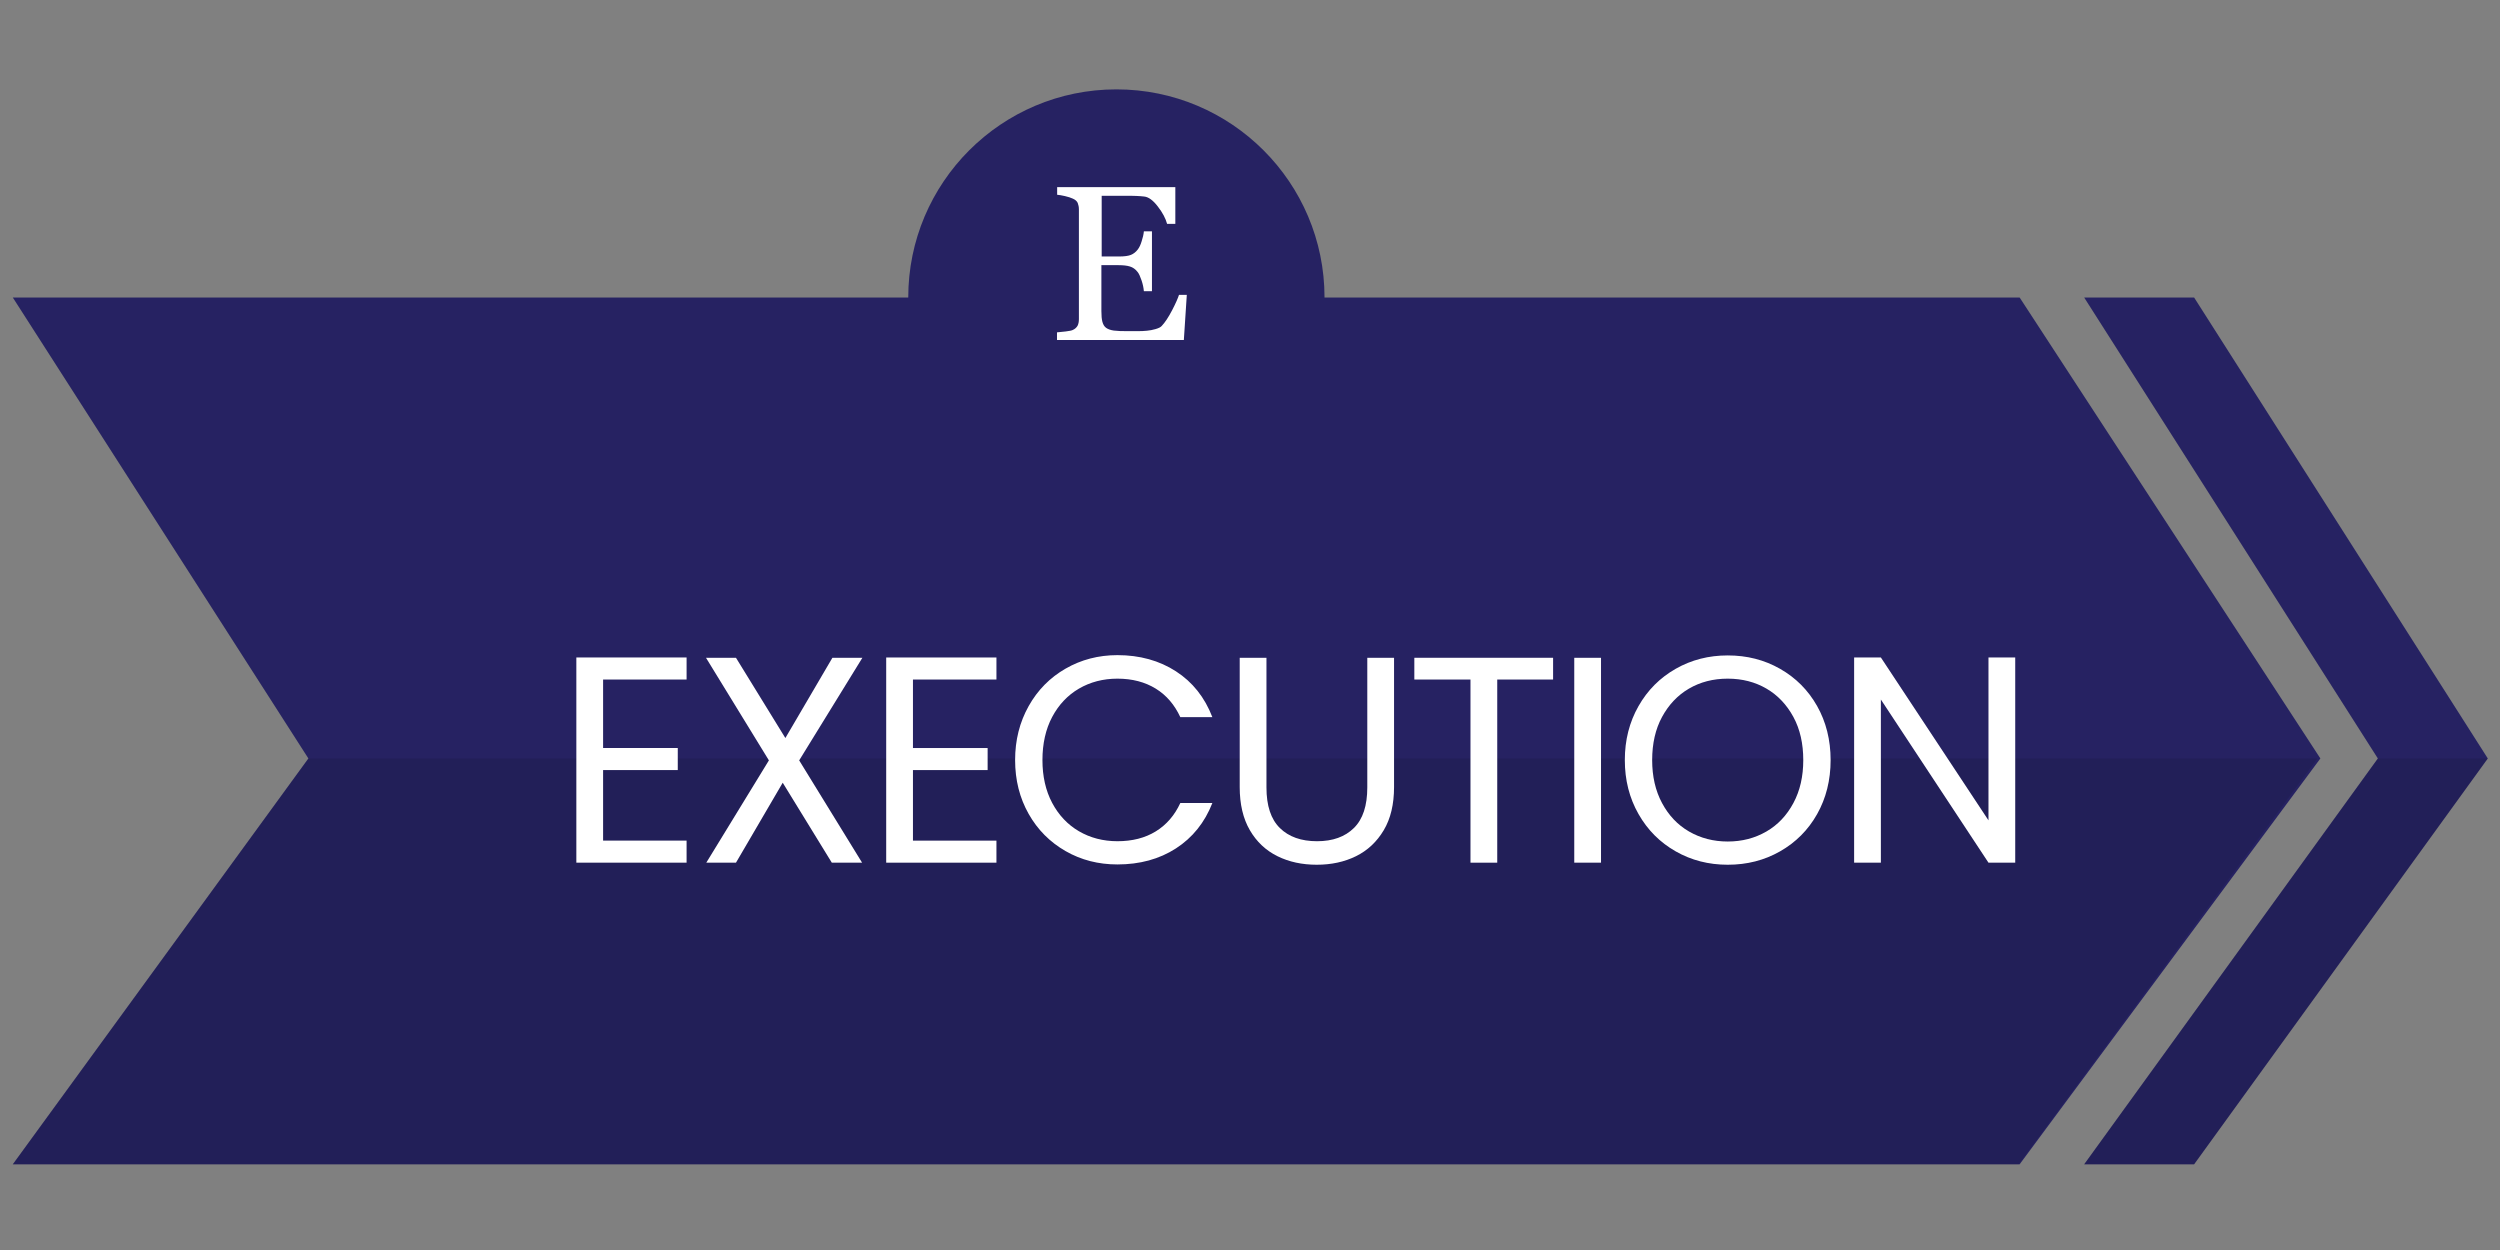
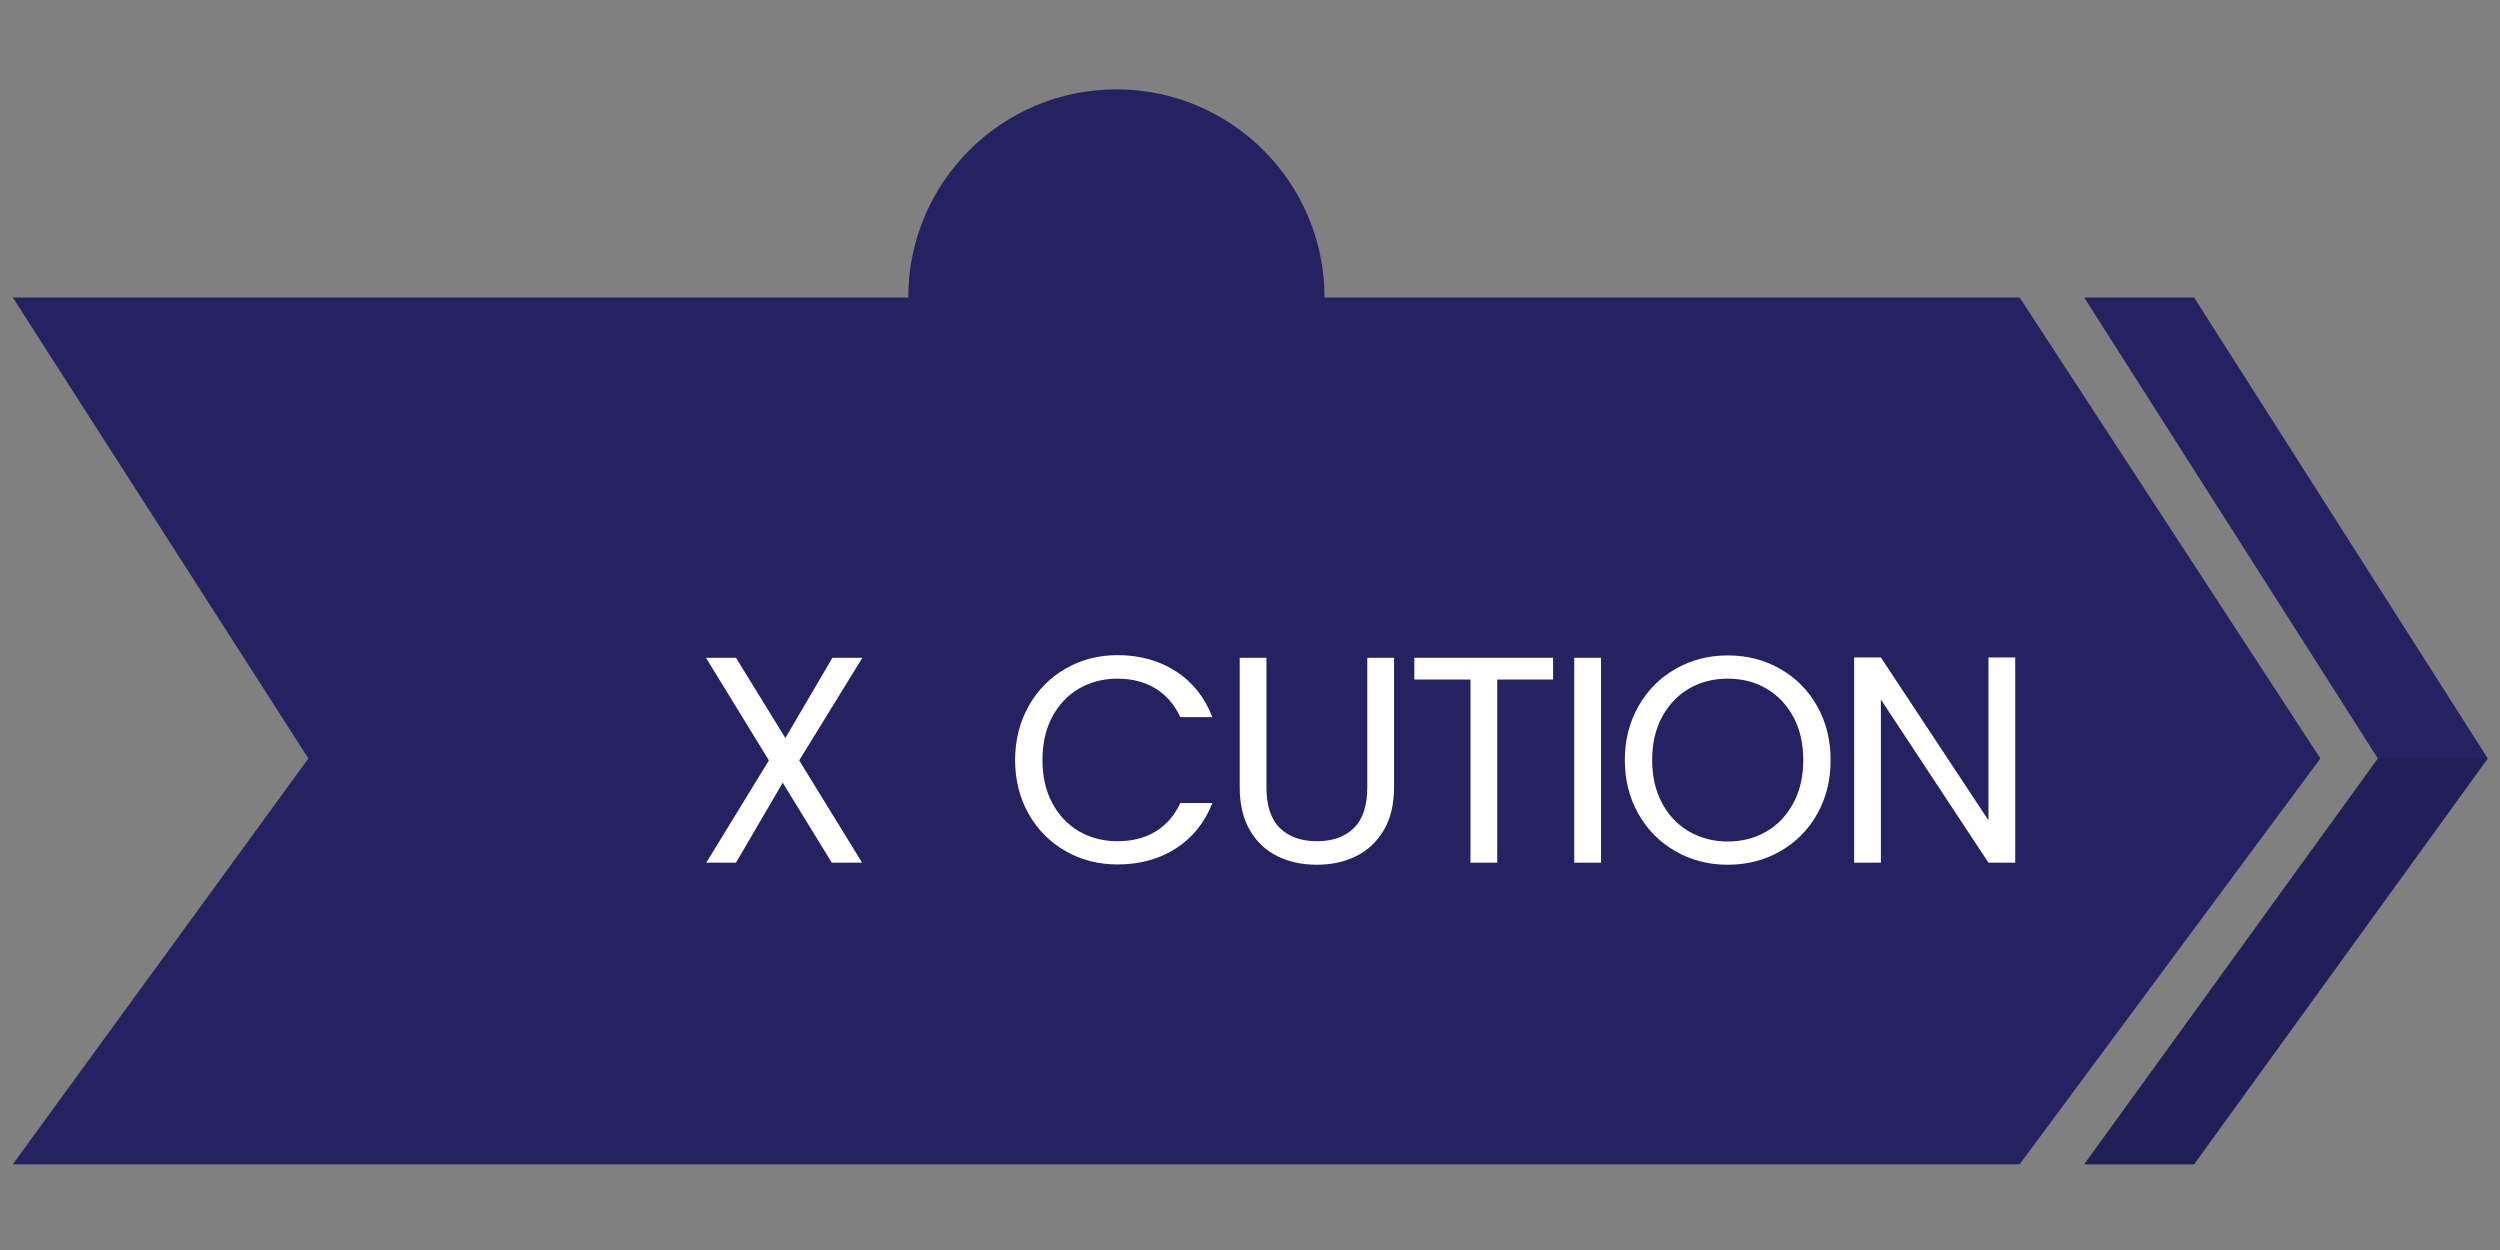
<svg xmlns="http://www.w3.org/2000/svg" version="1.1" id="Layer_1" x="0px" y="0px" viewBox="0 0 1700.8 850.4" style="enable-background:new 0 0 1700.8 850.4;" xml:space="preserve">
  <rect x="0" y="0" width="1700.8" height="850.4" fill="#808080" stroke="none" />
  <style type="text/css">
	.st0{fill:#262262;}
	.st1{opacity:0.1;fill:#010101;enable-background:new    ;}
	.st2{fill:#FFFFFF;}
</style>
  <polygon id="XMLID_5_" class="st0" points="1692.5,516 1492.7,792.1 1417.9,792.1 1617.7,516 1417.9,202.4 1492.7,202.4 " />
  <polygon id="XMLID_7_" class="st0" points="1578.6,516 1374,792.1 8.7,792.1 209.8,516 8.7,202.4 1374,202.4 " />
-   <polygon id="XMLID_6_" class="st1" points="1576.6,516 1373.3,792.1 8.7,792.1 209.8,516 " />
  <polygon id="XMLID_4_" class="st1" points="1692.5,516 1492.7,792.1 1417.9,792.1 1617.7,516 " />
  <circle class="st0" cx="759.5" cy="202.4" r="141.6" />
  <g id="XMLID_2_">
-     <path id="XMLID_10_" class="st2" d="M410.3,462.3v46.6h50.8v15h-50.8v48h56.8v15h-75V447.3h75v15H410.3z" />
    <path id="XMLID_12_" class="st2" d="M543.7,517.3l42.8,69.6h-20.6l-33.4-54.4l-31.8,54.4h-20.2l42.6-69.6l-42.8-69.8h20.4   l33.6,54.6l32-54.6h20.4L543.7,517.3z" />
-     <path id="XMLID_14_" class="st2" d="M621.1,462.3v46.6h50.8v15h-50.8v48h56.8v15h-75V447.3h75v15H621.1z" />
    <path id="XMLID_16_" class="st2" d="M699.8,480.4c6.1-10.9,14.5-19.4,25.1-25.5c10.6-6.1,22.4-9.2,35.3-9.2   c15.2,0,28.5,3.7,39.8,11c11.3,7.3,19.6,17.7,24.8,31.2H803c-3.9-8.4-9.4-14.9-16.7-19.4c-7.3-4.5-16-6.8-26.1-6.8   c-9.7,0-18.5,2.3-26.2,6.8c-7.7,4.5-13.8,11-18.2,19.3c-4.4,8.3-6.6,18.1-6.6,29.3c0,11.1,2.2,20.8,6.6,29.1   c4.4,8.3,10.5,14.8,18.2,19.3c7.7,4.5,16.5,6.8,26.2,6.8c10.1,0,18.8-2.2,26.1-6.7c7.3-4.5,12.8-10.9,16.7-19.3h21.8   c-5.2,13.3-13.5,23.6-24.8,30.9c-11.3,7.3-24.6,10.9-39.8,10.9c-12.9,0-24.7-3-35.3-9.1c-10.6-6.1-19-14.5-25.1-25.3   c-6.1-10.8-9.2-23-9.2-36.6S693.7,491.3,699.8,480.4z" />
    <path id="XMLID_18_" class="st2" d="M861.6,447.5v88.2c0,12.4,3,21.6,9.1,27.6c6.1,6,14.5,9,25.3,9c10.7,0,19-3,25.1-9   c6.1-6,9.1-15.2,9.1-27.6v-88.2h18.2v88c0,11.6-2.3,21.4-7,29.3c-4.7,7.9-11,13.8-18.9,17.7c-7.9,3.9-16.8,5.8-26.7,5.8   c-9.9,0-18.8-1.9-26.7-5.8c-7.9-3.9-14.2-9.8-18.8-17.7c-4.6-7.9-6.9-17.7-6.9-29.3v-88H861.6z" />
    <path id="XMLID_20_" class="st2" d="M1056.6,447.5v14.8h-38v124.6h-18.2V462.3h-38.2v-14.8H1056.6z" />
    <path id="XMLID_22_" class="st2" d="M1089.2,447.5v139.4H1071V447.5H1089.2z" />
    <path id="XMLID_24_" class="st2" d="M1140,579.2c-10.7-6.1-19.1-14.5-25.3-25.4c-6.2-10.9-9.3-23.1-9.3-36.7s3.1-25.8,9.3-36.7   c6.2-10.9,14.6-19.3,25.3-25.4c10.7-6.1,22.5-9.1,35.4-9.1c13.1,0,24.9,3,35.6,9.1c10.7,6.1,19.1,14.5,25.2,25.3   c6.1,10.8,9.2,23.1,9.2,36.8c0,13.7-3.1,26-9.2,36.8c-6.1,10.8-14.5,19.2-25.2,25.3c-10.7,6.1-22.5,9.1-35.6,9.1   C1162.5,588.3,1150.7,585.3,1140,579.2z M1201.7,565.7c7.8-4.5,13.9-11,18.4-19.4c4.5-8.4,6.7-18.1,6.7-29.2   c0-11.2-2.2-21-6.7-29.3c-4.5-8.3-10.6-14.8-18.3-19.3c-7.7-4.5-16.5-6.8-26.4-6.8c-9.9,0-18.7,2.3-26.4,6.8   c-7.7,4.5-13.8,11-18.3,19.3c-4.5,8.3-6.7,18.1-6.7,29.3c0,11.1,2.2,20.8,6.7,29.2c4.5,8.4,10.6,14.9,18.4,19.4   c7.8,4.5,16.6,6.8,26.3,6.8C1185.2,572.5,1193.9,570.2,1201.7,565.7z" />
    <path id="XMLID_27_" class="st2" d="M1371,586.9h-18.2l-73.2-111v111h-18.2V447.3h18.2l73.2,110.8V447.3h18.2V586.9z" />
  </g>
  <g id="XMLID_3_">
-     <path id="XMLID_8_" class="st2" d="M807.4,200.7l-2,30.6h-86.3v-5.2c1.5-0.1,3.4-0.3,5.9-0.6c2.4-0.3,4-0.6,4.8-1   c1.6-0.7,2.6-1.7,3.3-2.9c0.6-1.2,0.9-2.7,0.9-4.5v-74.7c0-1.6-0.3-3-0.8-4.3c-0.5-1.2-1.7-2.3-3.4-3c-1.3-0.6-3.1-1.2-5.3-1.7   c-2.2-0.5-4-0.8-5.3-0.9v-5.2h80.4v25H794c-1-3.7-3.1-7.7-6.3-11.8c-3.2-4.2-6.3-6.5-9.3-6.8c-1.5-0.2-3.3-0.3-5.4-0.4   c-2.1-0.1-4.5-0.1-7.2-0.1h-16.3v41.3h11.7c3.8,0,6.5-0.4,8.2-1.1c1.7-0.7,3.3-1.9,4.6-3.6c1.1-1.4,2-3.3,2.7-5.7   c0.8-2.4,1.3-4.6,1.5-6.7h5.5v40.7h-5.5c-0.2-2.3-0.7-4.8-1.6-7.4c-0.9-2.6-1.7-4.5-2.7-5.7c-1.5-1.9-3.2-3.1-5.2-3.7   c-1.9-0.6-4.5-0.9-7.7-0.9h-11.7v31.2c0,3.1,0.2,5.6,0.7,7.4s1.3,3.2,2.6,4.1c1.3,0.9,3,1.5,5.2,1.8c2.2,0.3,5.3,0.4,9.4,0.4   c1.6,0,3.7,0,6.4,0s4.9-0.1,6.7-0.3c1.9-0.2,3.8-0.5,5.8-1.1s3.4-1.2,4.2-2.1c2.2-2.3,4.6-5.9,7.1-10.7c2.5-4.8,4-8.3,4.7-10.5   H807.4z" />
-   </g>
+     </g>
</svg>